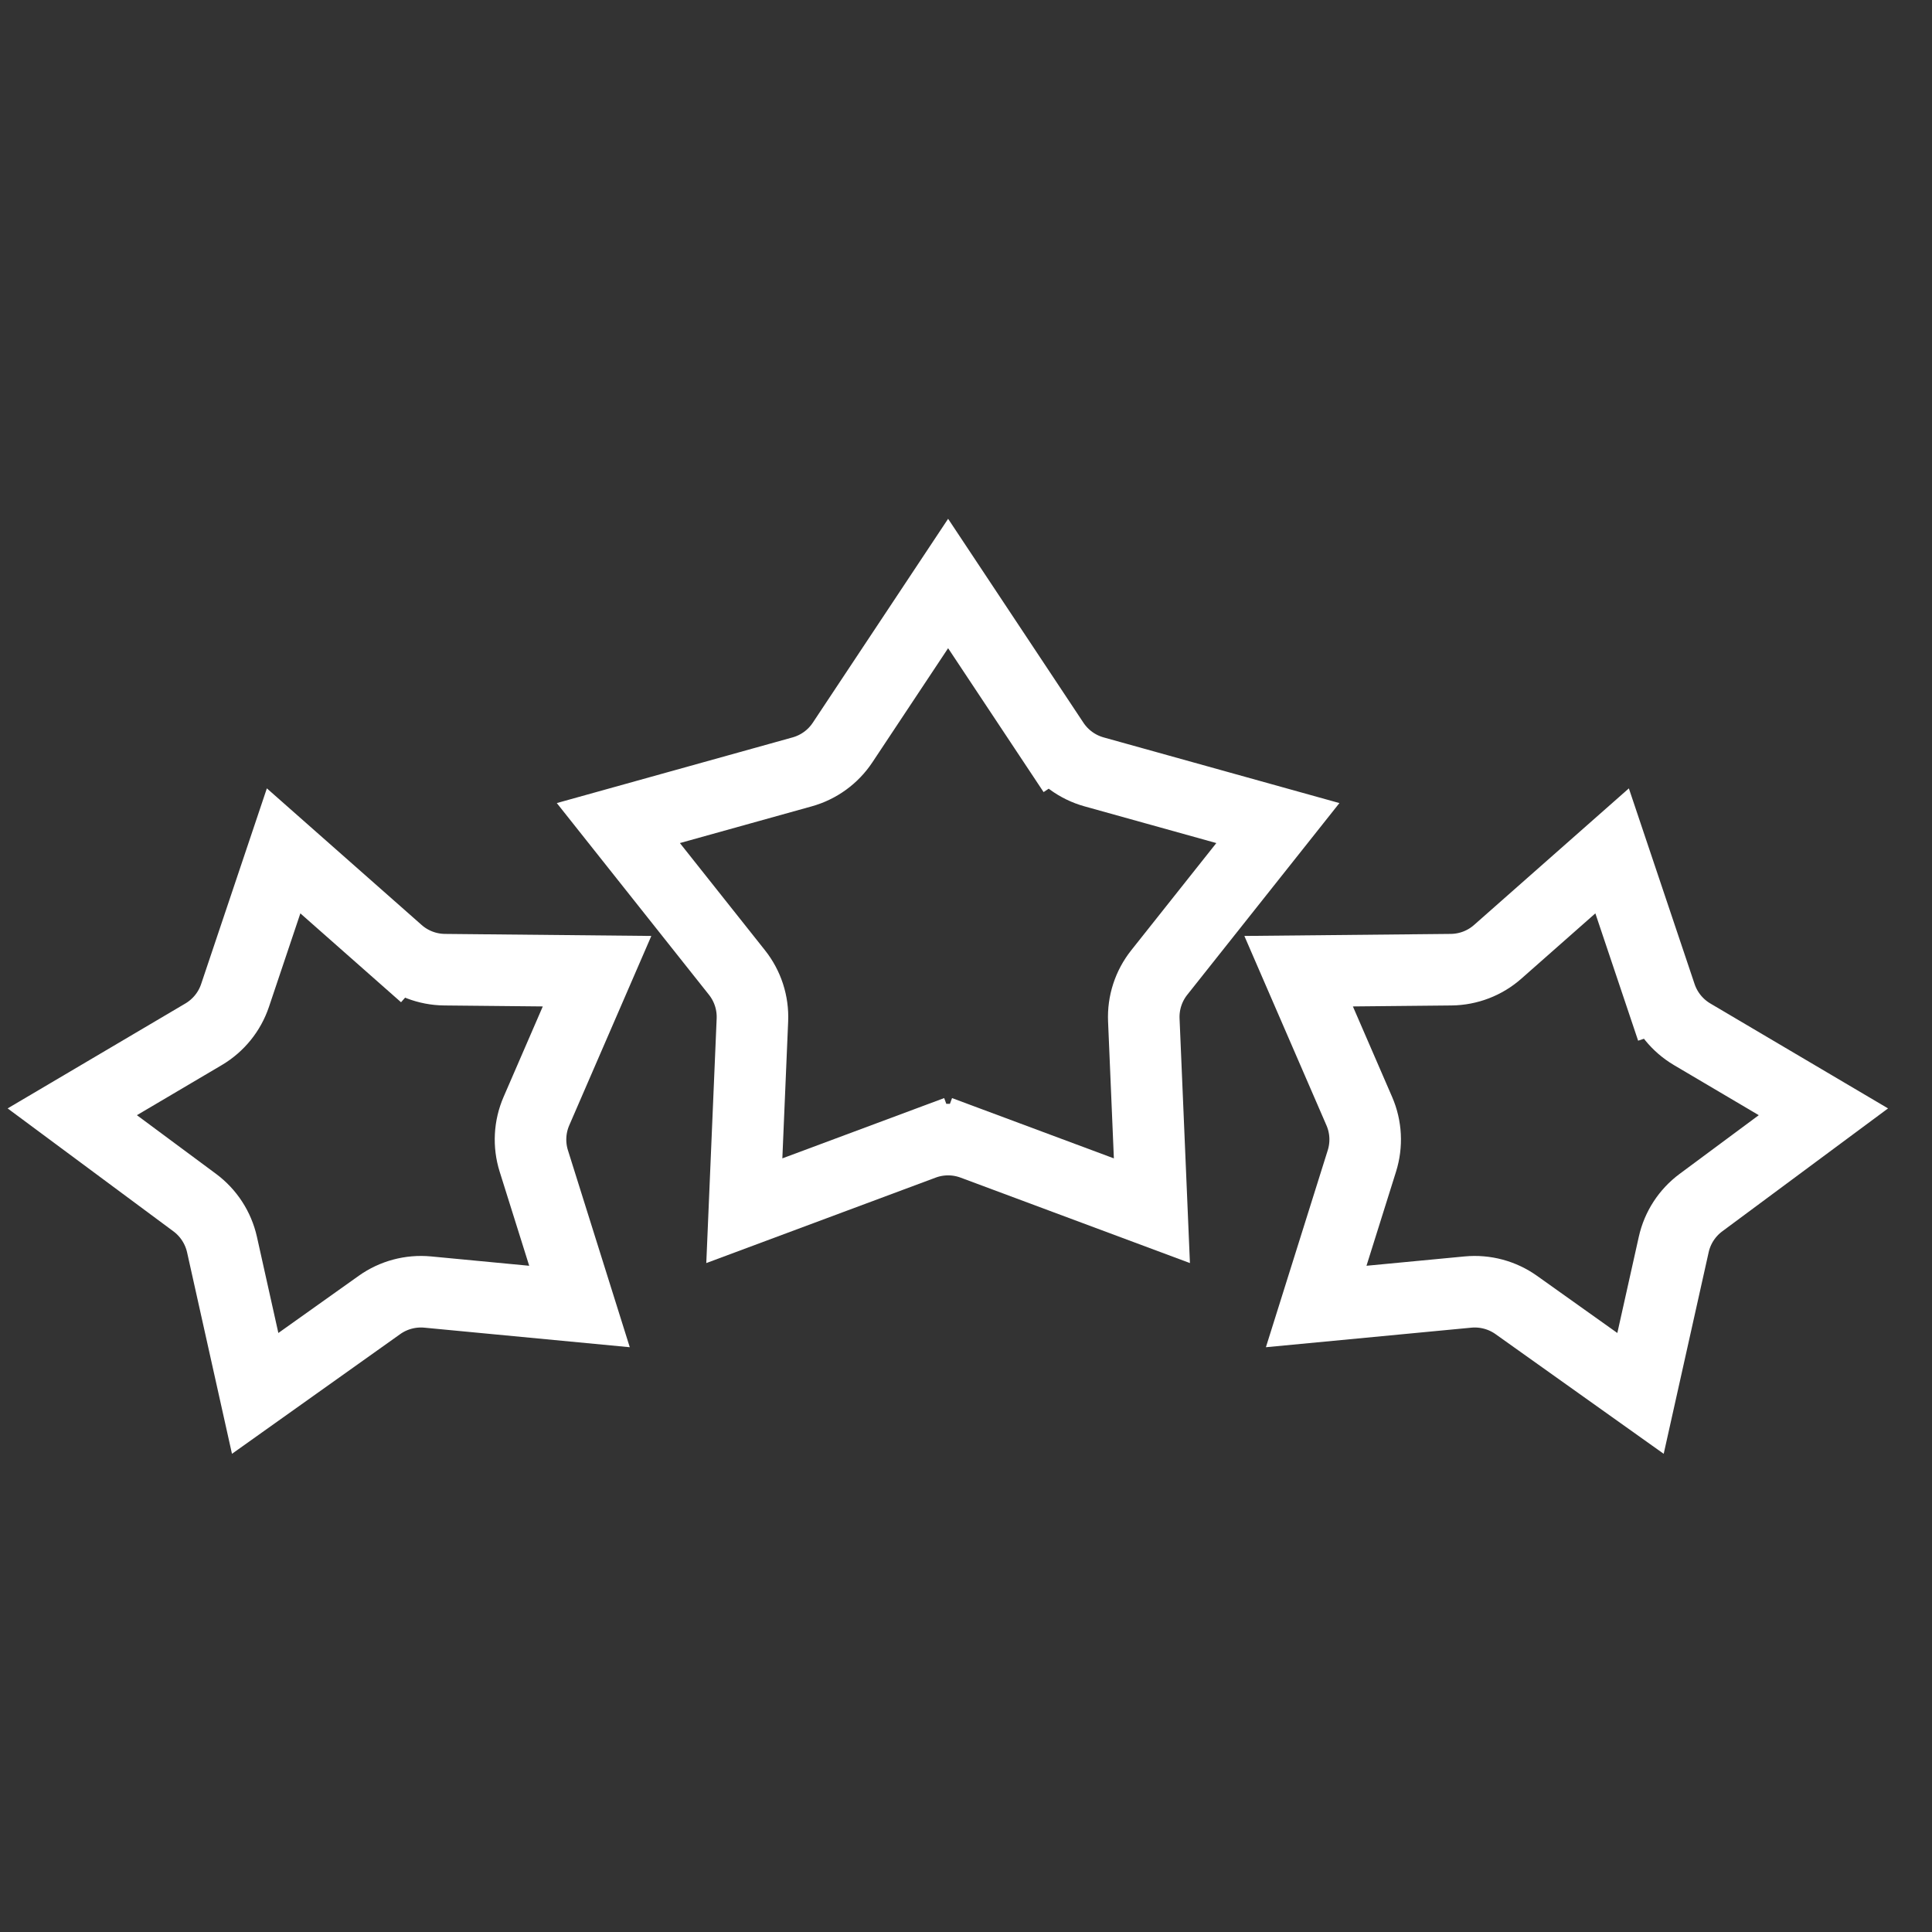
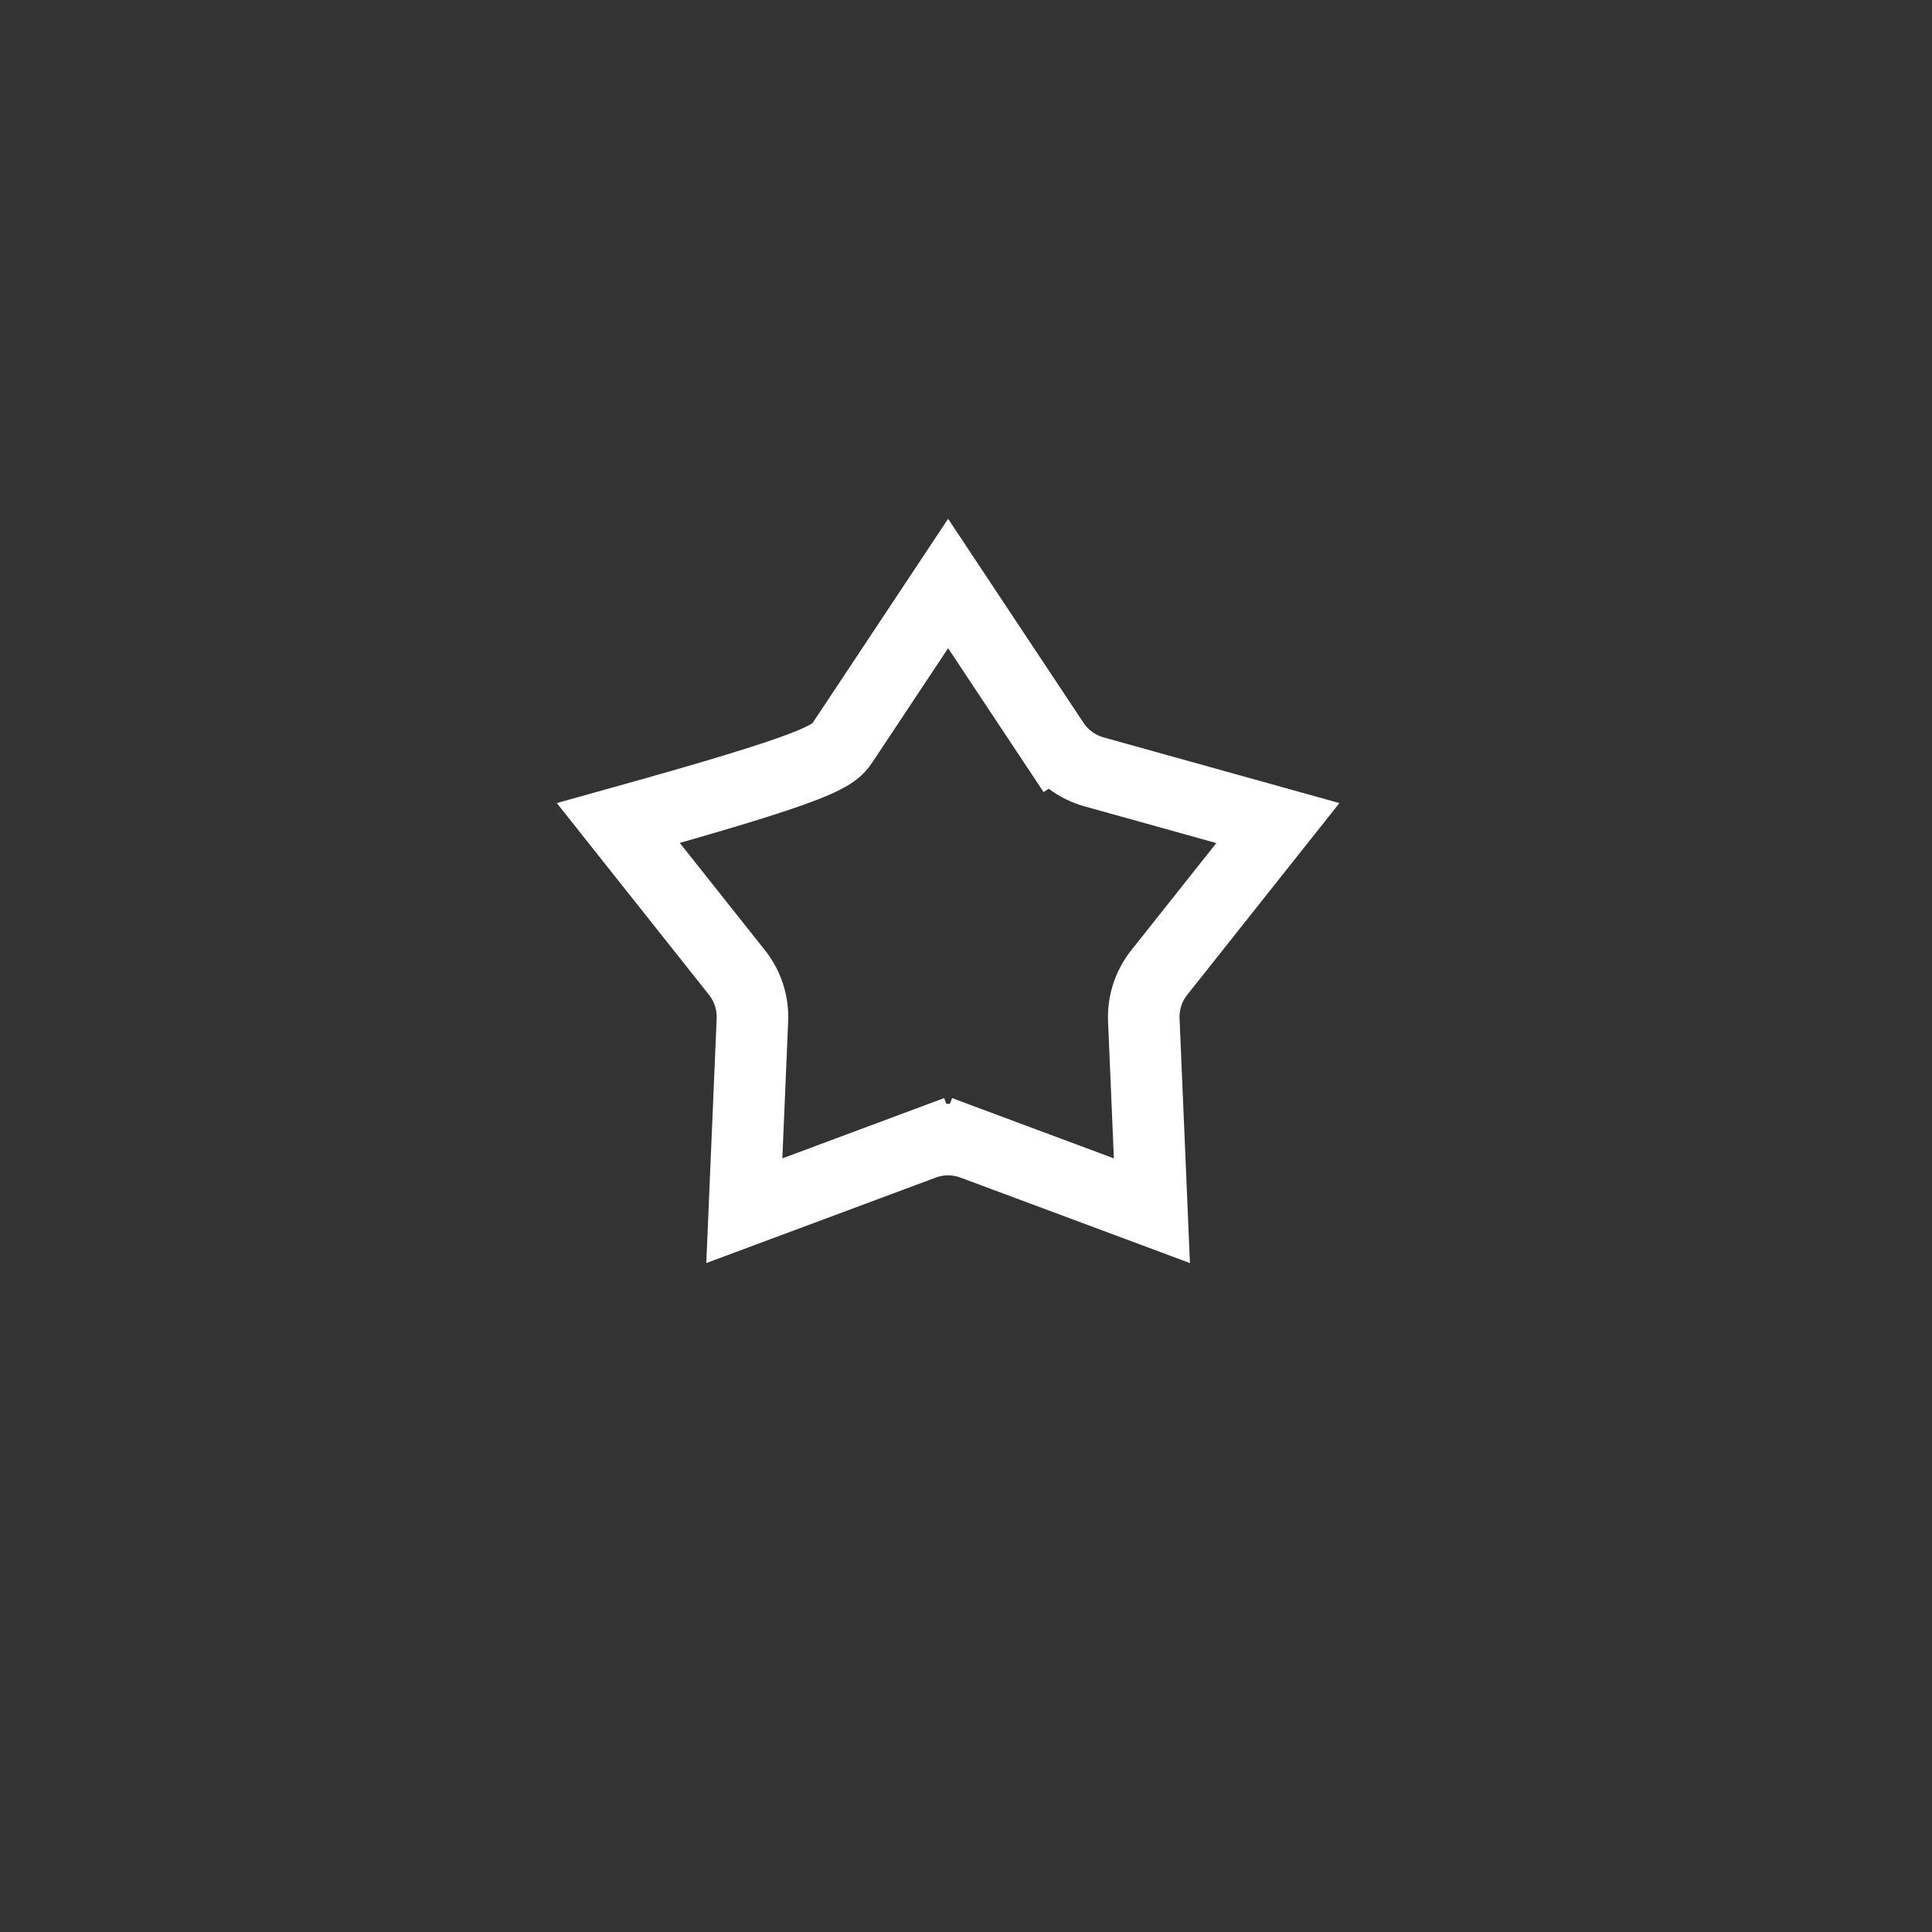
<svg xmlns="http://www.w3.org/2000/svg" width="54" height="54" viewBox="0 0 54 54" fill="none">
  <rect x="0" y="0" width="54" height="54" fill="#333333" stroke="none" />
  <g clip-path="url(#clip0_10_2753)">
-     <path d="M7.927 23.782L11.122 26.602L11.784 25.853L11.122 26.602C11.483 26.921 11.945 27.098 12.426 27.103L16.688 27.145L14.993 31.056C14.802 31.497 14.776 31.992 14.92 32.45L16.197 36.517L11.954 36.113C11.475 36.068 10.996 36.196 10.605 36.475L7.132 38.946L6.205 34.786C6.1 34.317 5.83 33.901 5.444 33.614L2.02 31.075L5.691 28.908C6.105 28.663 6.417 28.278 6.57 27.822L7.927 23.782Z" stroke="white" stroke-width="2" />
-     <path d="M45.059 23.782L46.416 27.822L47.364 27.504L46.416 27.822C46.569 28.278 46.881 28.663 47.295 28.908L50.965 31.075L47.541 33.614C47.155 33.901 46.885 34.316 46.781 34.786L45.853 38.946L42.381 36.475C41.989 36.196 41.51 36.068 41.032 36.113L36.788 36.517L38.065 32.45C38.209 31.992 38.184 31.497 37.992 31.056L36.297 27.145L40.559 27.103C41.04 27.098 41.503 26.921 41.863 26.602L45.059 23.782Z" stroke="white" stroke-width="2" />
-     <path d="M29.449 20.753L30.282 20.2L29.449 20.753C29.715 21.154 30.116 21.445 30.579 21.574L35.717 23.005L32.401 27.183C32.102 27.56 31.949 28.031 31.97 28.512L32.196 33.84L27.198 31.978L26.849 32.915L27.198 31.978C26.748 31.81 26.252 31.81 25.802 31.978L26.151 32.915L25.802 31.978L20.804 33.84L21.03 28.512C21.051 28.031 20.898 27.56 20.599 27.183L17.283 23.005L22.421 21.574C22.884 21.445 23.285 21.154 23.551 20.753L26.5 16.309L29.449 20.753Z" stroke="white" stroke-width="2" />
+     <path d="M29.449 20.753L30.282 20.2L29.449 20.753C29.715 21.154 30.116 21.445 30.579 21.574L35.717 23.005L32.401 27.183C32.102 27.56 31.949 28.031 31.97 28.512L32.196 33.84L27.198 31.978L26.849 32.915L27.198 31.978C26.748 31.81 26.252 31.81 25.802 31.978L26.151 32.915L25.802 31.978L20.804 33.84L21.03 28.512C21.051 28.031 20.898 27.56 20.599 27.183L17.283 23.005C22.884 21.445 23.285 21.154 23.551 20.753L26.5 16.309L29.449 20.753Z" stroke="white" stroke-width="2" />
  </g>
  <defs>
    <clipPath id="clip0_10_2753">
      <rect width="54" height="54" fill="white" />
    </clipPath>
  </defs>
</svg>